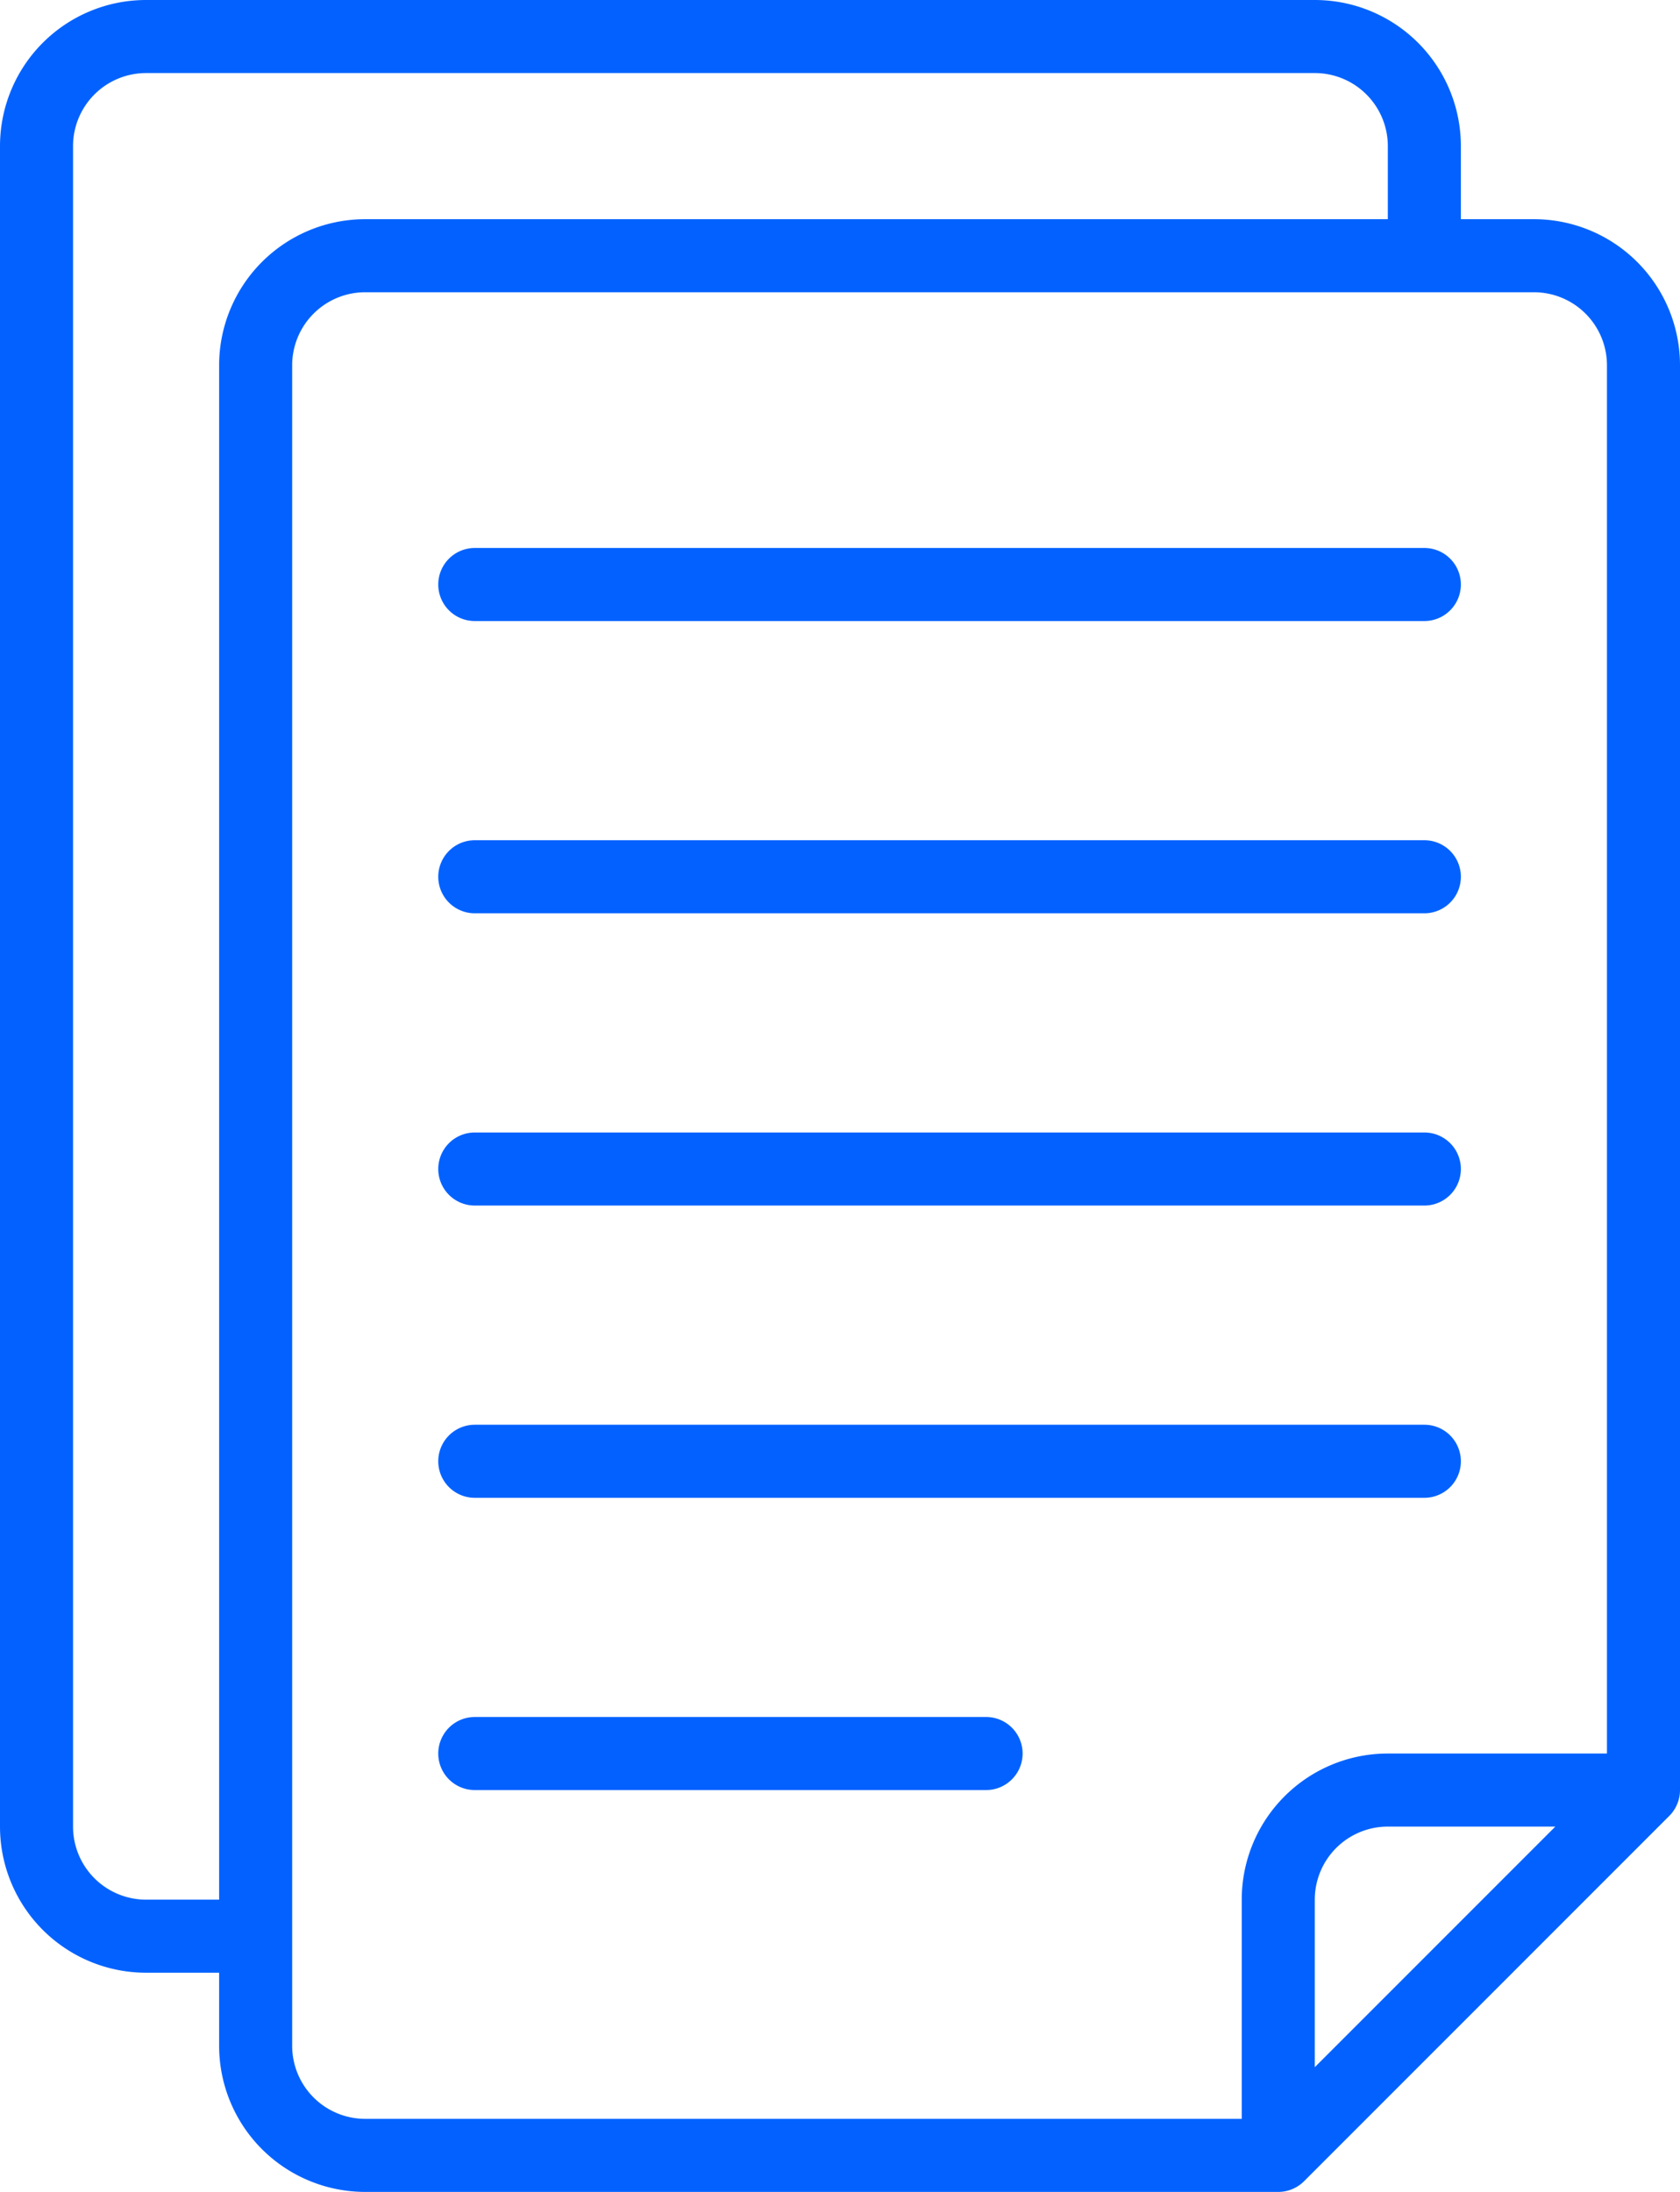
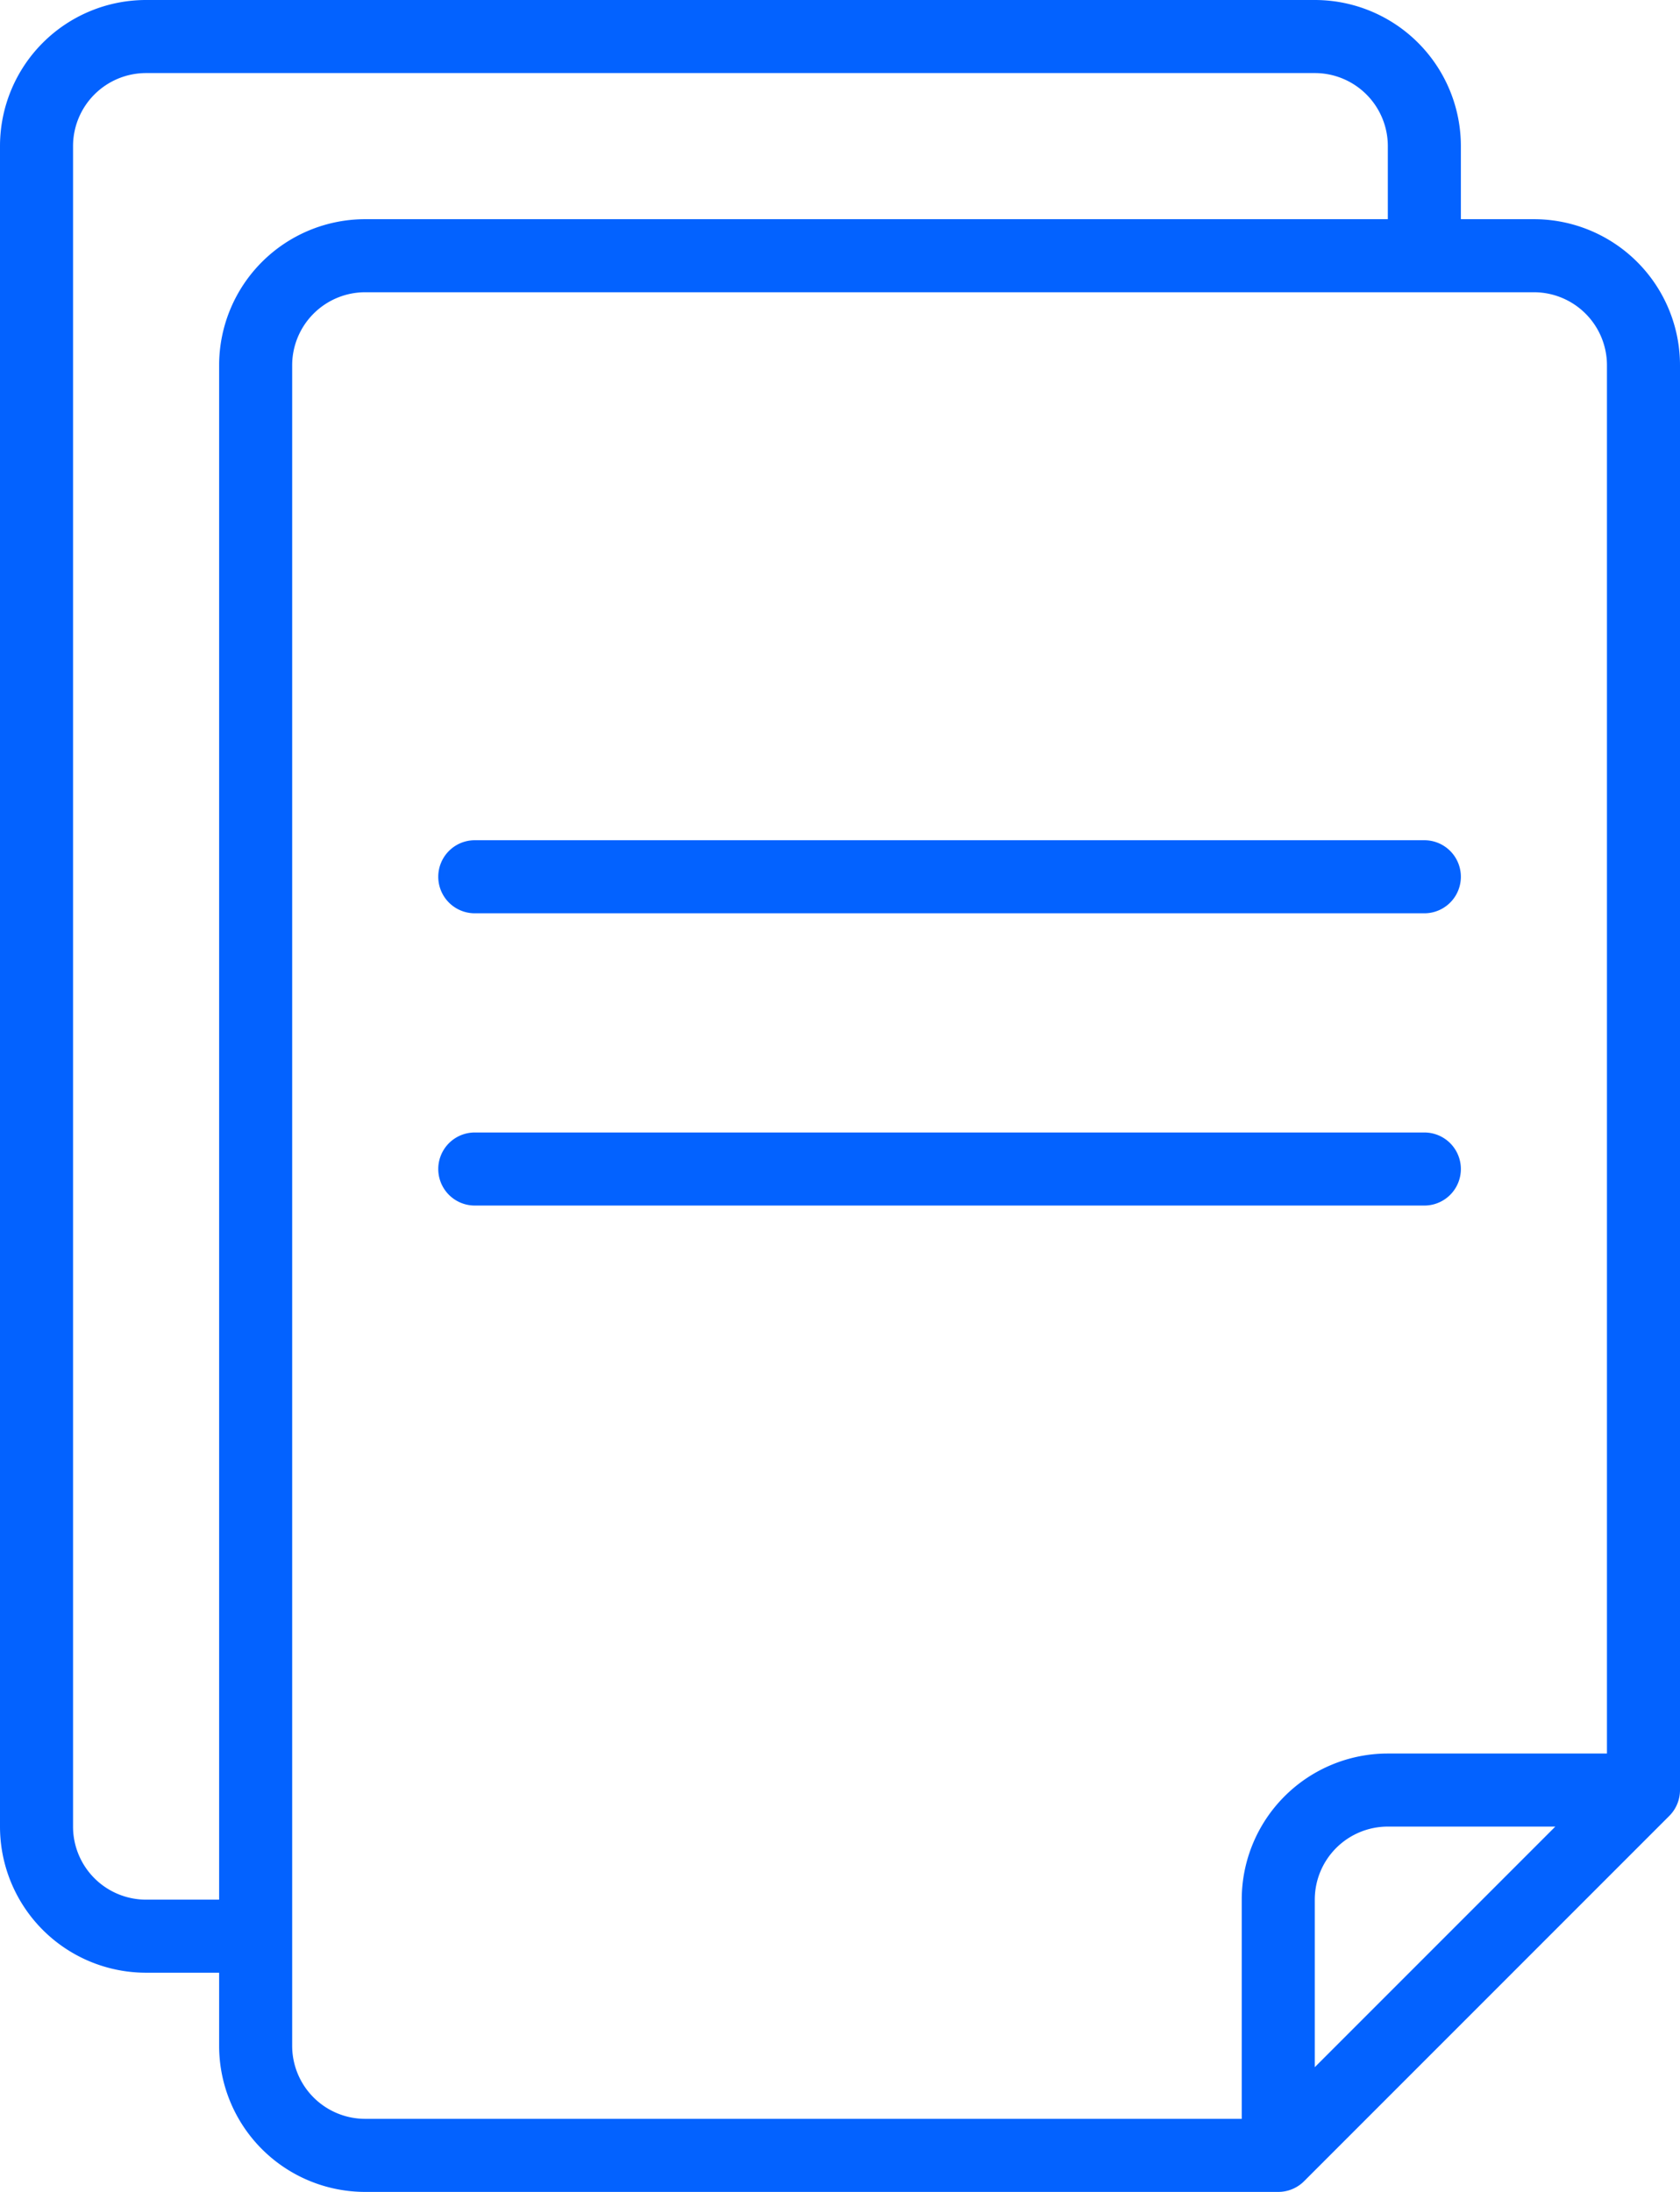
<svg xmlns="http://www.w3.org/2000/svg" width="46" height="60" viewBox="0 0 46 60">
  <g id="Group_478" data-name="Group 478" transform="translate(-7)">
    <path id="Path_308" data-name="Path 308" d="M43,0H11A4,4,0,0,0,7,4V50a4,4,0,0,0,4,4h2v2a4,4,0,0,0,4,4H42a1,1,0,0,0,.707-.293l10-10A1,1,0,0,0,53,49V10a4,4,0,0,0-4-4H47V4A4,4,0,0,0,43,0ZM13,10V52H11a2,2,0,0,1-2-2V4a2,2,0,0,1,2-2H43a2,2,0,0,1,2,2V6H17A4,4,0,0,0,13,10ZM43,56.586V52a2,2,0,0,1,2-2h4.586ZM51,10V48H45a4,4,0,0,0-4,4v6H17a2,2,0,0,1-2-2V10a2,2,0,0,1,2-2H49A2,2,0,0,1,51,10Z" fill="#0362ff" />
-     <path id="Path_309" data-name="Path 309" d="M20,17H46a1,1,0,0,0,0-2H20a1,1,0,0,0,0,2Z" fill="#0362ff" />
    <path id="Path_310" data-name="Path 310" d="M20,25H46a1,1,0,0,0,0-2H20a1,1,0,0,0,0,2Z" fill="#0362ff" />
    <path id="Path_311" data-name="Path 311" d="M20,33H46a1,1,0,0,0,0-2H20a1,1,0,0,0,0,2Z" fill="#0362ff" />
-     <path id="Path_312" data-name="Path 312" d="M20,41H46a1,1,0,0,0,0-2H20a1,1,0,0,0,0,2Z" fill="#0362ff" />
-     <path id="Path_313" data-name="Path 313" d="M20,49H34a1,1,0,0,0,0-2H20a1,1,0,0,0,0,2Z" fill="#0362ff" />
  </g>
</svg>